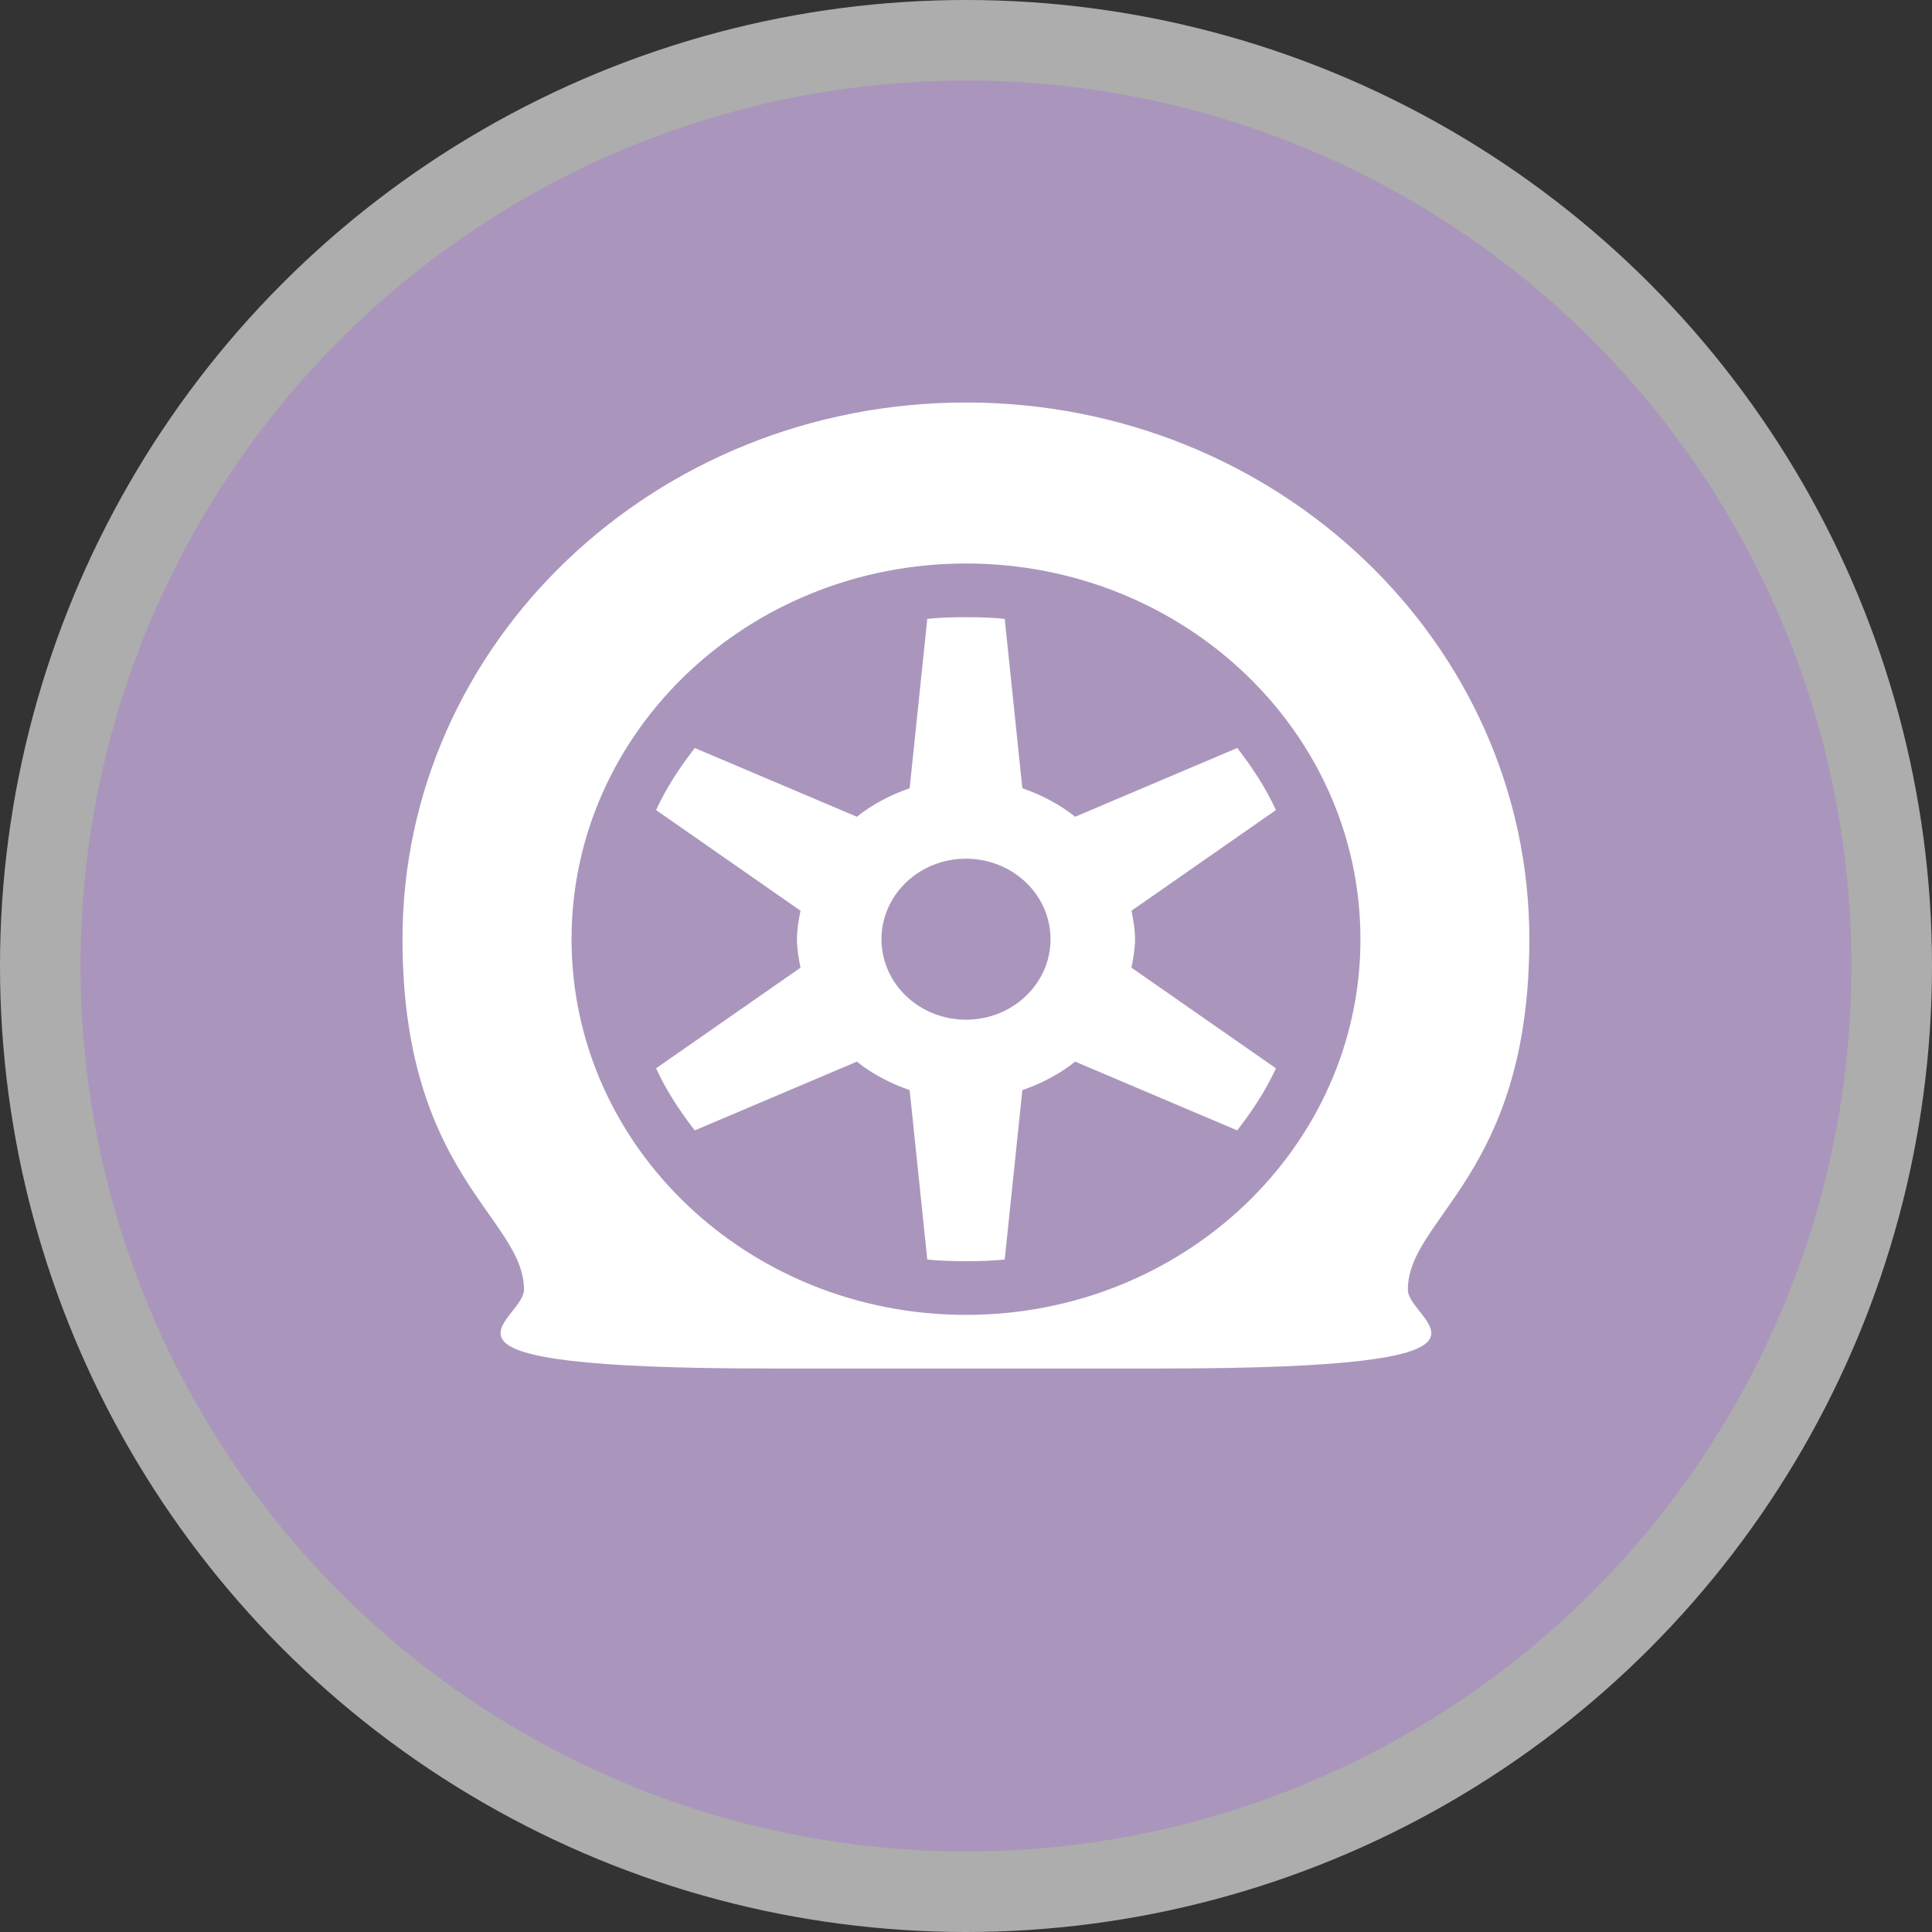
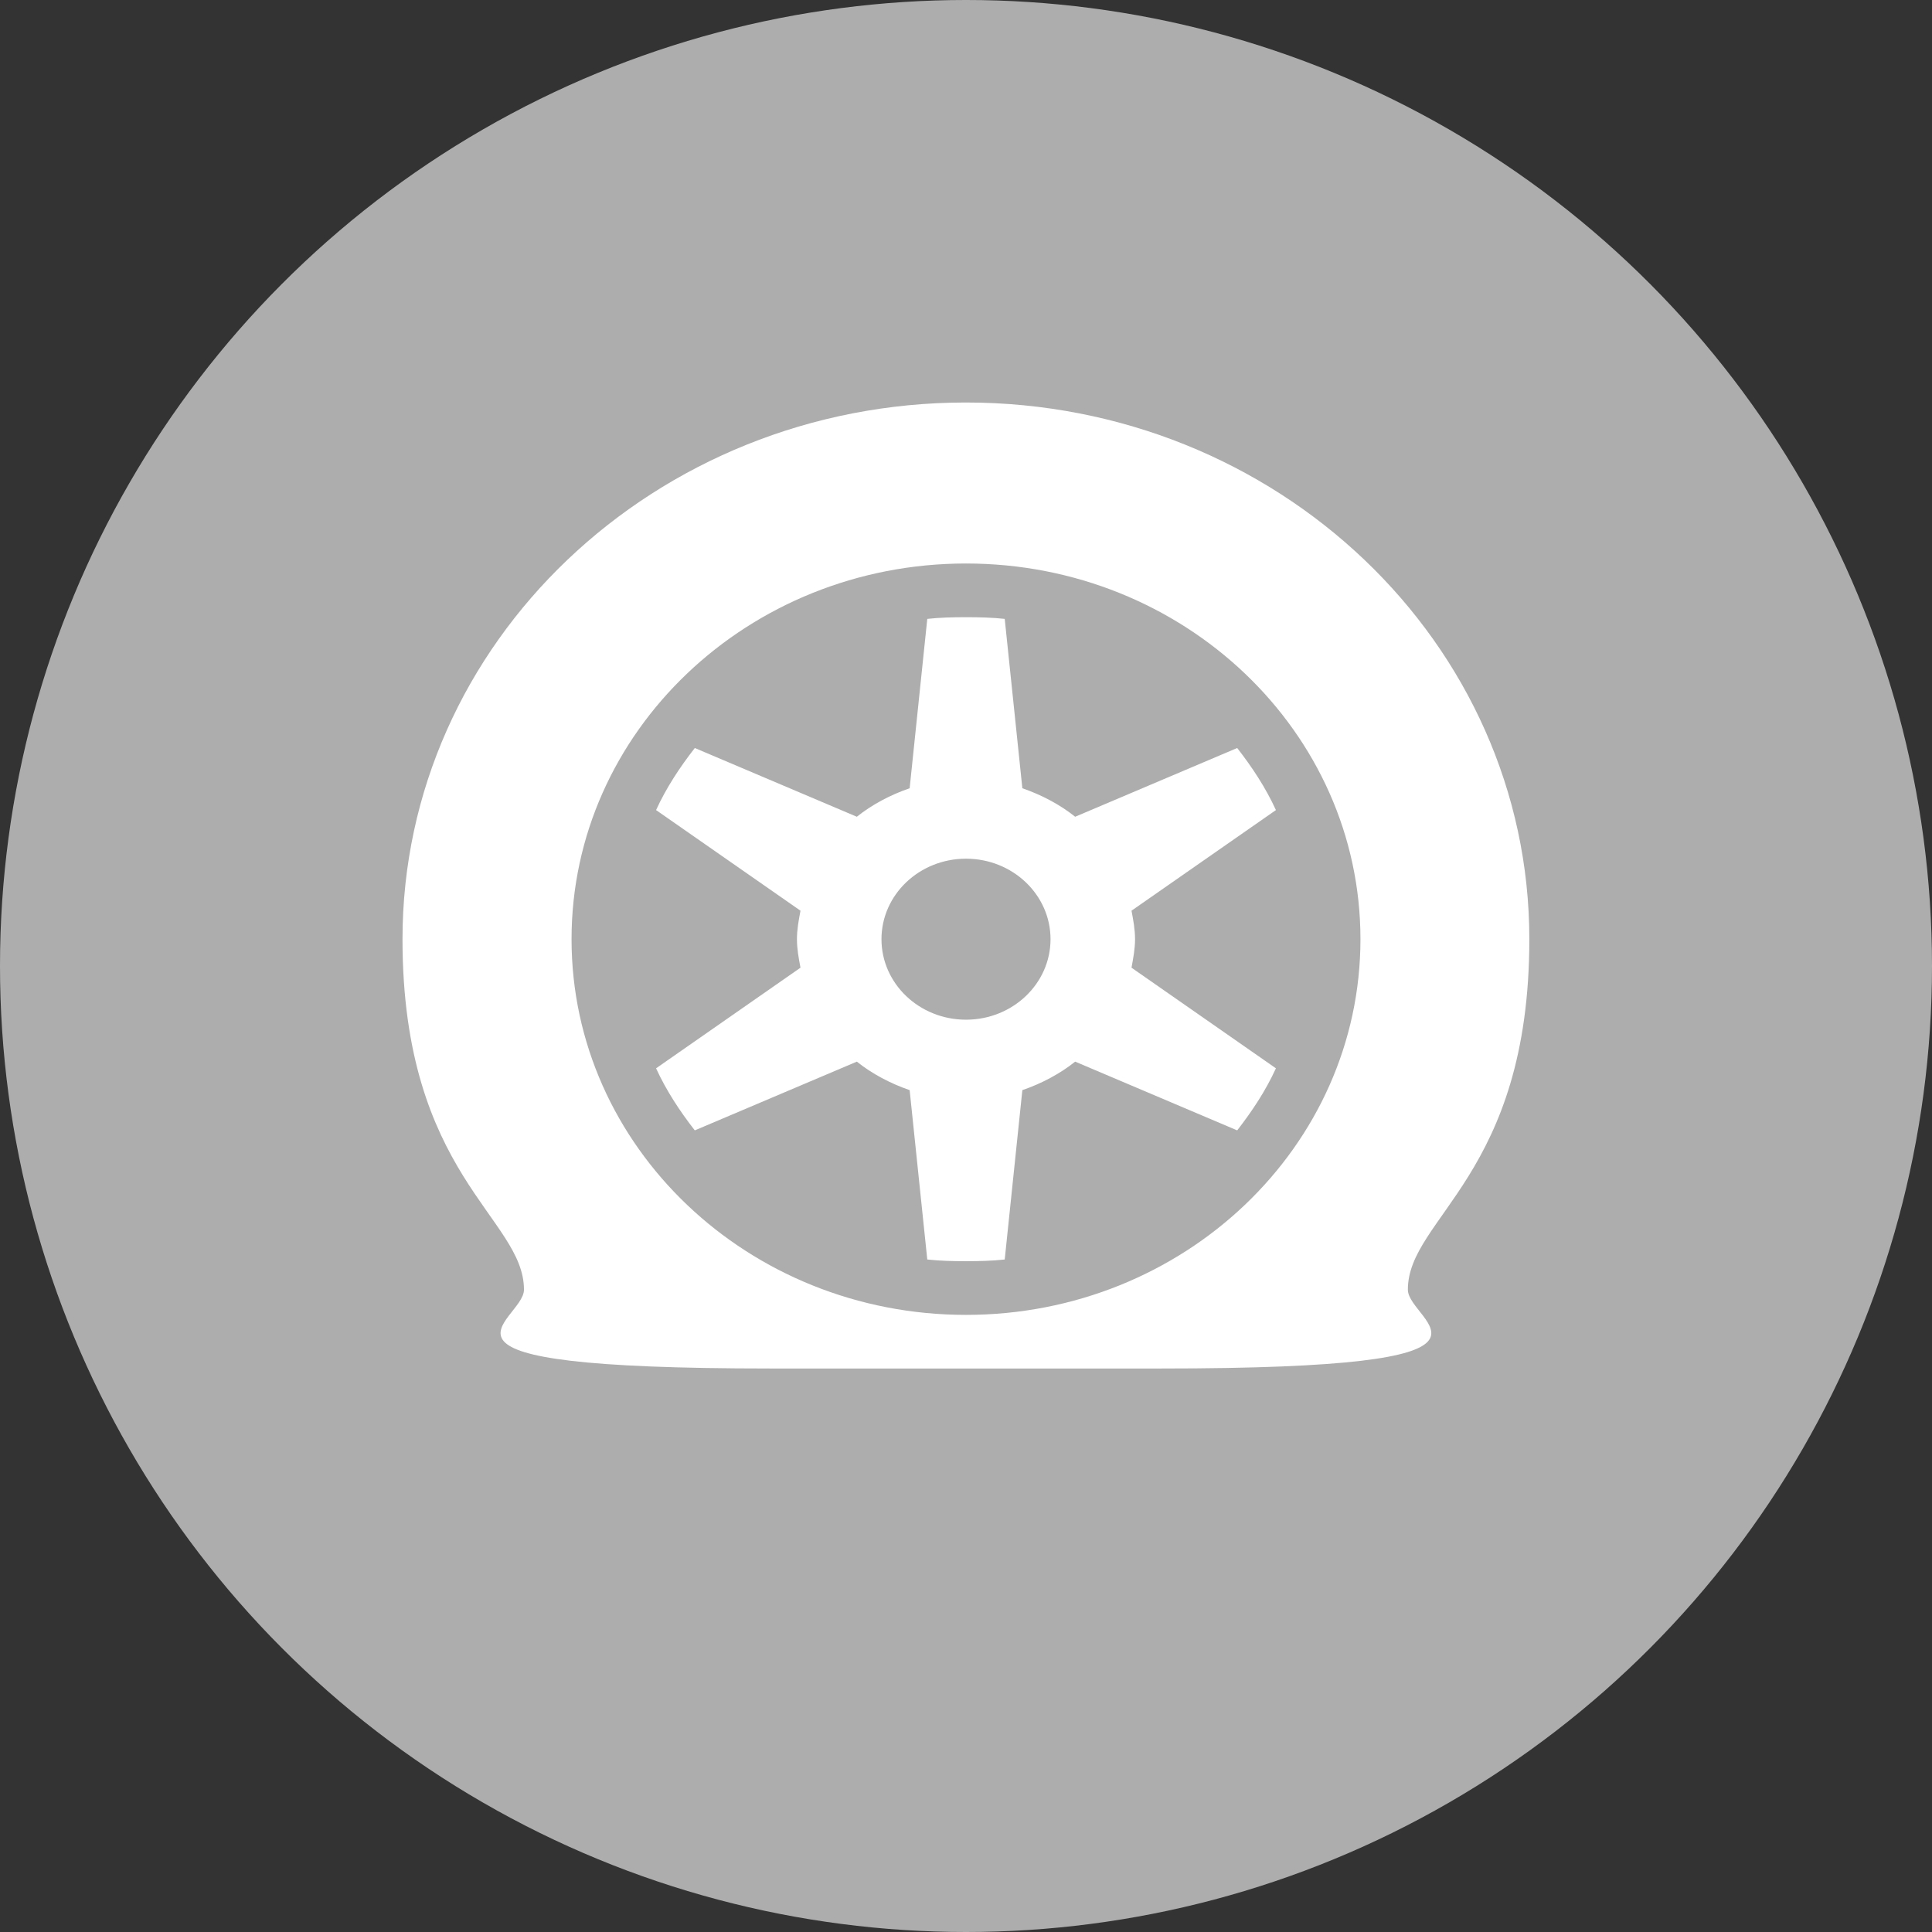
<svg xmlns="http://www.w3.org/2000/svg" height="18" viewBox="0 0 24 24" width="18">
  <rect x="0" y="0" width="24" height="24" fill="#333333" stroke="none" />
  <g fill="none">
    <circle cx="12" cy="12" fill="#fff" opacity=".6" r="12" />
-     <circle cx="12" cy="12" fill="#AA96BC" r="11" />
    <path d="m12 5c-3.866 0-7 2.985-7 6.667 0 2.935 1.509 3.459 1.509 4.354 0 .406-1.686.979 3.062.979h4.856c4.749 0 3.062-.573 3.062-.979-.001-.895 1.509-1.419 1.509-4.354 0-3.682-3.134-6.667-7-6.667zm0 2c2.706 0 4.9 2.089 4.9 4.667 0 2.577-2.194 4.667-4.9 4.667s-4.9-2.089-4.9-4.667c0-2.577 2.194-4.667 4.9-4.667zm0 .667c-.16 0-.327.004-.481.021l-.219 2.104c-.237.081-.468.203-.656.354l-2.013-.854c-.187.241-.354.493-.481.771l1.794 1.25c-.022.116-.044.233-.044.354 0 .121.022.239.044.354l-1.794 1.25c.127.277.294.531.481.771l2.013-.854c.188.151.42.273.656.354l.219 2.104c.154.017.322.021.481.021s.327-.004.481-.021l.219-2.104c.237-.081.468-.203.656-.354l2.013.854c.187-.241.354-.493.481-.771l-1.794-1.25c.021-.116.044-.233.044-.354 0-.121-.022-.239-.044-.354l1.794-1.25c-.127-.277-.294-.531-.481-.771l-2.013.854c-.188-.151-.42-.273-.656-.354l-.219-2.104c-.154-.017-.322-.021-.481-.021zm0 3c.58 0 1.05.448 1.05 1s-.47 1-1.05 1-1.05-.448-1.05-1 .47-1 1.05-1z" fill="#fff" />
  </g>
</svg>